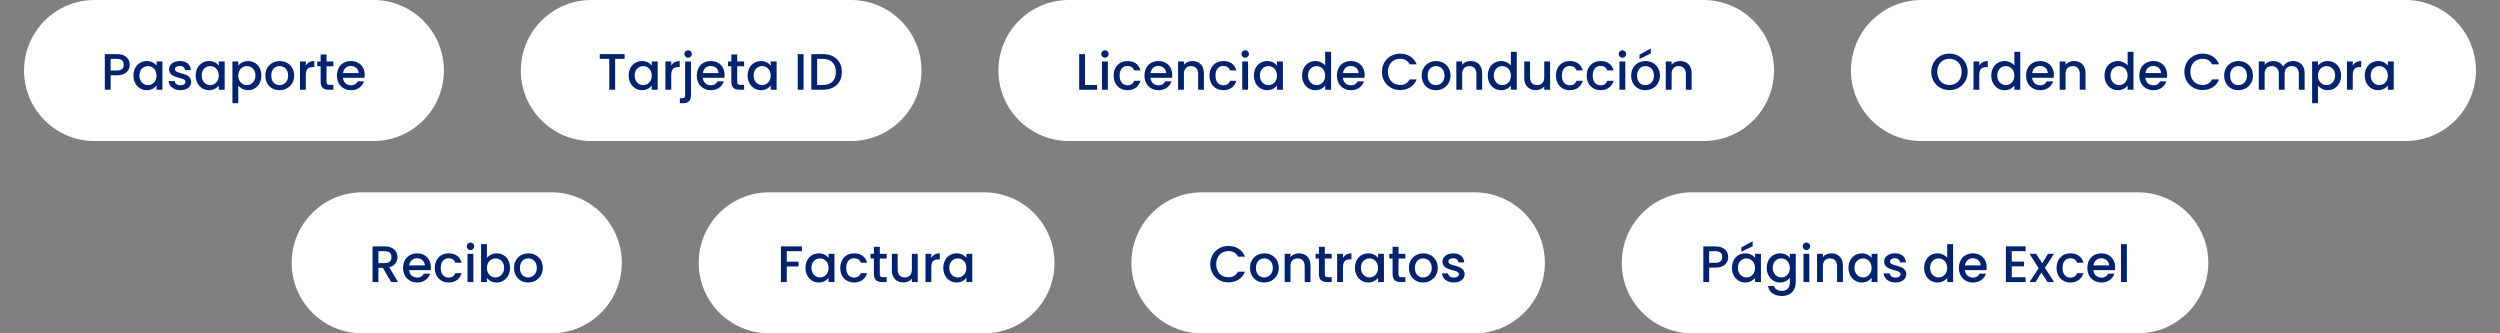
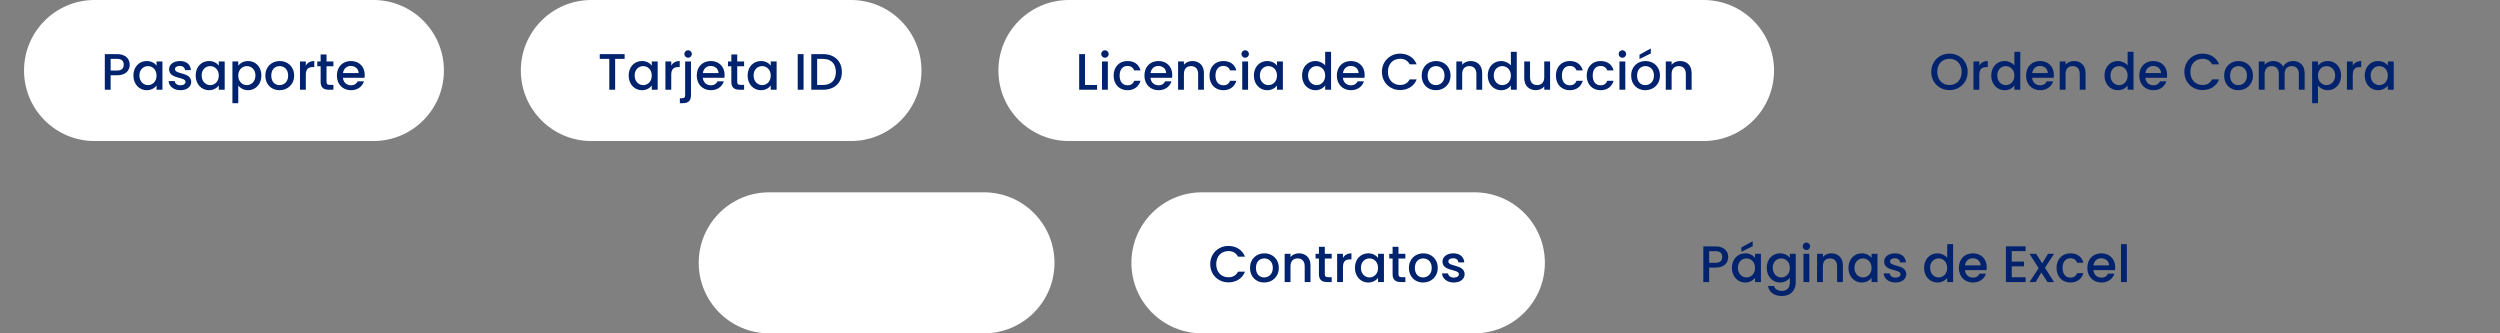
<svg xmlns="http://www.w3.org/2000/svg" width="780" height="104" viewBox="0 0 780 104" fill="none">
  <rect x="0" y="0" width="780" height="104" fill="#808080" stroke="none" />
  <path d="M7.5 22C7.5 9.85 17.35 0 29.5 0H116.5C128.65 0 138.5 9.85 138.5 22C138.5 34.15 128.65 44 116.5 44H29.5C17.35 44 7.5 34.15 7.5 22Z" fill="white" />
  <path d="M34.524 22H36.54C37.964 22 38.604 21.312 38.604 20.192C38.604 19.04 37.964 18.368 36.54 18.368H34.524V22ZM40.476 20.192C40.476 21.776 39.436 23.488 36.54 23.488H34.524V28H32.7V16.88H36.54C39.18 16.88 40.476 18.384 40.476 20.192ZM41.624 23.552C41.624 20.832 43.464 19.04 45.784 19.04C47.272 19.04 48.296 19.744 48.84 20.464V19.184H50.68V28H48.84V26.688C48.28 27.44 47.224 28.144 45.752 28.144C43.464 28.144 41.624 26.272 41.624 23.552ZM48.84 23.584C48.84 21.696 47.544 20.624 46.168 20.624C44.808 20.624 43.496 21.648 43.496 23.552C43.496 25.456 44.808 26.56 46.168 26.56C47.544 26.56 48.84 25.488 48.84 23.584ZM59.667 25.536C59.667 27.024 58.371 28.144 56.291 28.144C54.179 28.144 52.691 26.896 52.611 25.296H54.499C54.563 26.016 55.251 26.608 56.259 26.608C57.315 26.608 57.875 26.16 57.875 25.552C57.875 23.824 52.755 24.816 52.755 21.584C52.755 20.176 54.067 19.04 56.147 19.04C58.147 19.04 59.459 20.112 59.555 21.872H57.731C57.667 21.104 57.075 20.576 56.083 20.576C55.107 20.576 54.595 20.976 54.595 21.568C54.595 23.344 59.571 22.352 59.667 25.536ZM61.046 23.552C61.046 20.832 62.886 19.04 65.206 19.04C66.694 19.04 67.718 19.744 68.262 20.464V19.184H70.102V28H68.262V26.688C67.702 27.44 66.646 28.144 65.174 28.144C62.886 28.144 61.046 26.272 61.046 23.552ZM68.262 23.584C68.262 21.696 66.966 20.624 65.59 20.624C64.23 20.624 62.918 21.648 62.918 23.552C62.918 25.456 64.23 26.56 65.59 26.56C66.966 26.56 68.262 25.488 68.262 23.584ZM74.338 20.48C74.898 19.744 75.97 19.04 77.41 19.04C79.73 19.04 81.554 20.832 81.554 23.552C81.554 26.272 79.73 28.144 77.41 28.144C75.954 28.144 74.914 27.408 74.338 26.72V32.192H72.514V19.184H74.338V20.48ZM79.698 23.552C79.698 21.648 78.386 20.624 77.01 20.624C75.65 20.624 74.338 21.696 74.338 23.584C74.338 25.488 75.65 26.56 77.01 26.56C78.386 26.56 79.698 25.456 79.698 23.552ZM91.774 23.584C91.774 26.352 89.726 28.144 87.198 28.144C84.686 28.144 82.782 26.352 82.782 23.584C82.782 20.816 84.766 19.04 87.278 19.04C89.79 19.04 91.774 20.816 91.774 23.584ZM84.638 23.584C84.638 25.584 85.822 26.56 87.198 26.56C88.558 26.56 89.902 25.584 89.902 23.584C89.902 21.584 88.606 20.624 87.246 20.624C85.87 20.624 84.638 21.584 84.638 23.584ZM95.417 23.36V28H93.593V19.184H95.417V20.464C95.929 19.584 96.809 19.04 98.057 19.04V20.928H97.593C96.249 20.928 95.417 21.488 95.417 23.36ZM100.037 25.552V20.672H98.998V19.184H100.037V16.992H101.877V19.184H104.021V20.672H101.877V25.552C101.877 26.208 102.133 26.48 102.901 26.48H104.021V28H102.581C101.013 28 100.037 27.344 100.037 25.552ZM109.431 20.576C108.199 20.576 107.207 21.408 107.015 22.8H111.895C111.863 21.44 110.791 20.576 109.431 20.576ZM113.559 25.376C113.063 26.912 111.671 28.144 109.511 28.144C106.983 28.144 105.111 26.352 105.111 23.584C105.111 20.816 106.903 19.04 109.511 19.04C112.023 19.04 113.799 20.784 113.799 23.376C113.799 23.68 113.783 23.968 113.735 24.272H106.999C107.127 25.728 108.167 26.608 109.511 26.608C110.631 26.608 111.255 26.064 111.591 25.376H113.559Z" fill="#01236D" />
  <path d="M162.5 22C162.5 9.85 172.35 0 184.5 0H265.5C277.65 0 287.5 9.85 287.5 22C287.5 34.15 277.65 44 265.5 44H184.5C172.35 44 162.5 34.15 162.5 22Z" fill="white" />
  <path d="M187.124 18.368V16.88H194.884V18.368H191.924V28H190.1V18.368H187.124ZM196.139 23.552C196.139 20.832 197.979 19.04 200.299 19.04C201.787 19.04 202.811 19.744 203.355 20.464V19.184H205.195V28H203.355V26.688C202.795 27.44 201.739 28.144 200.267 28.144C197.979 28.144 196.139 26.272 196.139 23.552ZM203.355 23.584C203.355 21.696 202.059 20.624 200.683 20.624C199.323 20.624 198.011 21.648 198.011 23.552C198.011 25.456 199.323 26.56 200.683 26.56C202.059 26.56 203.355 25.488 203.355 23.584ZM209.431 23.36V28H207.607V19.184H209.431V20.464C209.943 19.584 210.823 19.04 212.071 19.04V20.928H211.607C210.263 20.928 209.431 21.488 209.431 23.36ZM214.692 18.016C214.036 18.016 213.524 17.504 213.524 16.848C213.524 16.192 214.036 15.68 214.692 15.68C215.332 15.68 215.844 16.192 215.844 16.848C215.844 17.504 215.332 18.016 214.692 18.016ZM213.764 19.184H215.588V29.728C215.588 31.52 214.628 32.192 213.06 32.192H212.116V30.656H212.74C213.508 30.656 213.764 30.384 213.764 29.728V19.184ZM221.71 20.576C220.478 20.576 219.486 21.408 219.294 22.8H224.174C224.142 21.44 223.07 20.576 221.71 20.576ZM225.838 25.376C225.342 26.912 223.95 28.144 221.79 28.144C219.262 28.144 217.39 26.352 217.39 23.584C217.39 20.816 219.182 19.04 221.79 19.04C224.302 19.04 226.078 20.784 226.078 23.376C226.078 23.68 226.062 23.968 226.014 24.272H219.278C219.406 25.728 220.446 26.608 221.79 26.608C222.91 26.608 223.534 26.064 223.87 25.376H225.838ZM228.177 25.552V20.672H227.137V19.184H228.177V16.992H230.017V19.184H232.161V20.672H230.017V25.552C230.017 26.208 230.273 26.48 231.041 26.48H232.161V28H230.721C229.153 28 228.177 27.344 228.177 25.552ZM233.251 23.552C233.251 20.832 235.091 19.04 237.411 19.04C238.899 19.04 239.923 19.744 240.467 20.464V19.184H242.307V28H240.467V26.688C239.907 27.44 238.851 28.144 237.379 28.144C235.091 28.144 233.251 26.272 233.251 23.552ZM240.467 23.584C240.467 21.696 239.171 20.624 237.795 20.624C236.435 20.624 235.123 21.648 235.123 23.552C235.123 25.456 236.435 26.56 237.795 26.56C239.171 26.56 240.467 25.488 240.467 23.584ZM248.89 28V16.88H250.714V28H248.89ZM256.757 16.88C260.325 16.88 262.661 19.04 262.661 22.48C262.661 25.904 260.325 28 256.757 28H253.125V16.88H256.757ZM254.949 26.512H256.757C259.381 26.512 260.789 25.008 260.789 22.48C260.789 19.936 259.381 18.368 256.757 18.368H254.949V26.512Z" fill="#01236D" />
  <path d="M311.5 22C311.5 9.85 321.35 0 333.5 0H531.5C543.65 0 553.5 9.85 553.5 22C553.5 34.15 543.65 44 531.5 44H333.5C321.35 44 311.5 34.15 311.5 22Z" fill="white" />
  <path d="M336.7 16.88H338.524V26.528H342.284V28H336.7V16.88ZM343.825 28V19.184H345.649V28H343.825ZM344.753 18.016C344.097 18.016 343.585 17.504 343.585 16.848C343.585 16.192 344.097 15.68 344.753 15.68C345.393 15.68 345.905 16.192 345.905 16.848C345.905 17.504 345.393 18.016 344.753 18.016ZM347.452 23.584C347.452 20.832 349.244 19.04 351.772 19.04C353.932 19.04 355.34 20.112 355.836 21.968H353.868C353.564 21.12 352.86 20.576 351.772 20.576C350.3 20.576 349.324 21.664 349.324 23.584C349.324 25.52 350.3 26.608 351.772 26.608C352.86 26.608 353.532 26.128 353.868 25.216H355.836C355.34 26.944 353.932 28.144 351.772 28.144C349.244 28.144 347.452 26.352 347.452 23.584ZM361.382 20.576C360.15 20.576 359.158 21.408 358.966 22.8H363.846C363.814 21.44 362.742 20.576 361.382 20.576ZM365.51 25.376C365.014 26.912 363.622 28.144 361.462 28.144C358.934 28.144 357.062 26.352 357.062 23.584C357.062 20.816 358.854 19.04 361.462 19.04C363.974 19.04 365.75 20.784 365.75 23.376C365.75 23.68 365.734 23.968 365.686 24.272H358.95C359.078 25.728 360.118 26.608 361.462 26.608C362.582 26.608 363.206 26.064 363.542 25.376H365.51ZM373.817 28V23.072C373.817 21.456 372.937 20.624 371.609 20.624C370.265 20.624 369.385 21.456 369.385 23.072V28H367.561V19.184H369.385V20.192C369.977 19.472 370.953 19.04 372.009 19.04C374.073 19.04 375.625 20.336 375.625 22.8V28H373.817ZM377.36 23.584C377.36 20.832 379.152 19.04 381.68 19.04C383.84 19.04 385.248 20.112 385.744 21.968H383.776C383.472 21.12 382.768 20.576 381.68 20.576C380.208 20.576 379.232 21.664 379.232 23.584C379.232 25.52 380.208 26.608 381.68 26.608C382.768 26.608 383.44 26.128 383.776 25.216H385.744C385.248 26.944 383.84 28.144 381.68 28.144C379.152 28.144 377.36 26.352 377.36 23.584ZM387.577 28V19.184H389.401V28H387.577ZM388.505 18.016C387.849 18.016 387.337 17.504 387.337 16.848C387.337 16.192 387.849 15.68 388.505 15.68C389.145 15.68 389.657 16.192 389.657 16.848C389.657 17.504 389.145 18.016 388.505 18.016ZM391.204 23.552C391.204 20.832 393.044 19.04 395.364 19.04C396.852 19.04 397.876 19.744 398.42 20.464V19.184H400.26V28H398.42V26.688C397.86 27.44 396.804 28.144 395.332 28.144C393.044 28.144 391.204 26.272 391.204 23.552ZM398.42 23.584C398.42 21.696 397.124 20.624 395.748 20.624C394.388 20.624 393.076 21.648 393.076 23.552C393.076 25.456 394.388 26.56 395.748 26.56C397.124 26.56 398.42 25.488 398.42 23.584ZM406.236 23.552C406.236 20.832 408.076 19.04 410.412 19.04C411.564 19.04 412.78 19.584 413.452 20.416V16.16H415.292V28H413.452V26.672C412.892 27.472 411.836 28.144 410.396 28.144C408.076 28.144 406.236 26.272 406.236 23.552ZM413.452 23.584C413.452 21.696 412.156 20.624 410.78 20.624C409.42 20.624 408.108 21.648 408.108 23.552C408.108 25.456 409.42 26.56 410.78 26.56C412.156 26.56 413.452 25.488 413.452 23.584ZM421.416 20.576C420.184 20.576 419.192 21.408 419 22.8H423.88C423.848 21.44 422.776 20.576 421.416 20.576ZM425.544 25.376C425.048 26.912 423.656 28.144 421.496 28.144C418.968 28.144 417.096 26.352 417.096 23.584C417.096 20.816 418.888 19.04 421.496 19.04C424.008 19.04 425.784 20.784 425.784 23.376C425.784 23.68 425.768 23.968 425.72 24.272H418.984C419.112 25.728 420.152 26.608 421.496 26.608C422.616 26.608 423.24 26.064 423.576 25.376H425.544ZM431.159 22.416C431.159 19.088 433.703 16.736 436.839 16.736C439.159 16.736 441.159 17.904 442.007 20.08H439.815C439.223 18.896 438.167 18.336 436.839 18.336C434.631 18.336 433.031 19.904 433.031 22.416C433.031 24.928 434.631 26.512 436.839 26.512C438.167 26.512 439.223 25.952 439.815 24.768H442.007C441.159 26.944 439.159 28.096 436.839 28.096C433.703 28.096 431.159 25.76 431.159 22.416ZM452.558 23.584C452.558 26.352 450.51 28.144 447.982 28.144C445.47 28.144 443.566 26.352 443.566 23.584C443.566 20.816 445.55 19.04 448.062 19.04C450.574 19.04 452.558 20.816 452.558 23.584ZM445.422 23.584C445.422 25.584 446.606 26.56 447.982 26.56C449.342 26.56 450.686 25.584 450.686 23.584C450.686 21.584 449.39 20.624 448.03 20.624C446.654 20.624 445.422 21.584 445.422 23.584ZM460.633 28V23.072C460.633 21.456 459.753 20.624 458.425 20.624C457.081 20.624 456.201 21.456 456.201 23.072V28H454.377V19.184H456.201V20.192C456.793 19.472 457.769 19.04 458.825 19.04C460.889 19.04 462.441 20.336 462.441 22.8V28H460.633ZM464.176 23.552C464.176 20.832 466.016 19.04 468.352 19.04C469.504 19.04 470.72 19.584 471.392 20.416V16.16H473.232V28H471.392V26.672C470.832 27.472 469.776 28.144 468.336 28.144C466.016 28.144 464.176 26.272 464.176 23.552ZM471.392 23.584C471.392 21.696 470.096 20.624 468.72 20.624C467.36 20.624 466.048 21.648 466.048 23.552C466.048 25.456 467.36 26.56 468.72 26.56C470.096 26.56 471.392 25.488 471.392 23.584ZM483.627 19.184V28H481.803V26.944C481.227 27.696 480.235 28.128 479.195 28.128C477.131 28.128 475.563 26.832 475.563 24.368V19.184H477.371V24.096C477.371 25.712 478.251 26.544 479.579 26.544C480.923 26.544 481.803 25.712 481.803 24.096V19.184H483.627ZM485.442 23.584C485.442 20.832 487.234 19.04 489.762 19.04C491.922 19.04 493.33 20.112 493.826 21.968H491.858C491.554 21.12 490.85 20.576 489.762 20.576C488.29 20.576 487.314 21.664 487.314 23.584C487.314 25.52 488.29 26.608 489.762 26.608C490.85 26.608 491.522 26.128 491.858 25.216H493.826C493.33 26.944 491.922 28.144 489.762 28.144C487.234 28.144 485.442 26.352 485.442 23.584ZM495.052 23.584C495.052 20.832 496.844 19.04 499.372 19.04C501.532 19.04 502.94 20.112 503.436 21.968H501.468C501.164 21.12 500.46 20.576 499.372 20.576C497.9 20.576 496.924 21.664 496.924 23.584C496.924 25.52 497.9 26.608 499.372 26.608C500.46 26.608 501.132 26.128 501.468 25.216H503.436C502.94 26.944 501.532 28.144 499.372 28.144C496.844 28.144 495.052 26.352 495.052 23.584ZM505.27 28V19.184H507.094V28H505.27ZM506.198 18.016C505.542 18.016 505.03 17.504 505.03 16.848C505.03 16.192 505.542 15.68 506.198 15.68C506.838 15.68 507.35 16.192 507.35 16.848C507.35 17.504 506.838 18.016 506.198 18.016ZM517.904 23.584C517.904 26.352 515.856 28.144 513.328 28.144C510.816 28.144 508.912 26.352 508.912 23.584C508.912 20.816 510.896 19.04 513.408 19.04C515.92 19.04 517.904 20.816 517.904 23.584ZM510.768 23.584C510.768 25.584 511.952 26.56 513.328 26.56C514.688 26.56 516.032 25.584 516.032 23.584C516.032 21.584 514.736 20.624 513.376 20.624C512 20.624 510.768 21.584 510.768 23.584ZM511.52 17.072L515.056 15.12V16.672L511.52 18.416V17.072ZM525.979 28V23.072C525.979 21.456 525.099 20.624 523.771 20.624C522.427 20.624 521.547 21.456 521.547 23.072V28H519.723V19.184H521.547V20.192C522.139 19.472 523.115 19.04 524.171 19.04C526.235 19.04 527.787 20.336 527.787 22.8V28H525.979Z" fill="#01236D" />
-   <path d="M577.5 22C577.5 9.85 587.35 0 599.5 0H750.5C762.65 0 772.5 9.85 772.5 22C772.5 34.15 762.65 44 750.5 44H599.5C587.35 44 577.5 34.15 577.5 22Z" fill="white" />
  <path d="M613.91 22.416C613.91 25.76 611.398 28.112 608.23 28.112C605.094 28.112 602.55 25.76 602.55 22.416C602.55 19.088 605.094 16.736 608.23 16.736C611.398 16.736 613.91 19.088 613.91 22.416ZM604.422 22.416C604.422 24.928 606.022 26.528 608.23 26.528C610.438 26.528 612.038 24.928 612.038 22.416C612.038 19.904 610.438 18.336 608.23 18.336C606.022 18.336 604.422 19.904 604.422 22.416ZM617.545 23.36V28H615.721V19.184H617.545V20.464C618.057 19.584 618.937 19.04 620.185 19.04V20.928H619.721C618.377 20.928 617.545 21.488 617.545 23.36ZM621.27 23.552C621.27 20.832 623.11 19.04 625.446 19.04C626.598 19.04 627.814 19.584 628.486 20.416V16.16H630.326V28H628.486V26.672C627.926 27.472 626.87 28.144 625.43 28.144C623.11 28.144 621.27 26.272 621.27 23.552ZM628.486 23.584C628.486 21.696 627.19 20.624 625.814 20.624C624.454 20.624 623.142 21.648 623.142 23.552C623.142 25.456 624.454 26.56 625.814 26.56C627.19 26.56 628.486 25.488 628.486 23.584ZM636.45 20.576C635.218 20.576 634.226 21.408 634.034 22.8H638.914C638.882 21.44 637.81 20.576 636.45 20.576ZM640.578 25.376C640.082 26.912 638.69 28.144 636.53 28.144C634.002 28.144 632.13 26.352 632.13 23.584C632.13 20.816 633.922 19.04 636.53 19.04C639.042 19.04 640.818 20.784 640.818 23.376C640.818 23.68 640.802 23.968 640.754 24.272H634.018C634.146 25.728 635.186 26.608 636.53 26.608C637.65 26.608 638.274 26.064 638.61 25.376H640.578ZM648.885 28V23.072C648.885 21.456 648.005 20.624 646.677 20.624C645.333 20.624 644.453 21.456 644.453 23.072V28H642.629V19.184H644.453V20.192C645.045 19.472 646.021 19.04 647.077 19.04C649.141 19.04 650.693 20.336 650.693 22.8V28H648.885ZM656.599 23.552C656.599 20.832 658.439 19.04 660.775 19.04C661.927 19.04 663.143 19.584 663.815 20.416V16.16H665.655V28H663.815V26.672C663.255 27.472 662.199 28.144 660.759 28.144C658.439 28.144 656.599 26.272 656.599 23.552ZM663.815 23.584C663.815 21.696 662.519 20.624 661.143 20.624C659.783 20.624 658.471 21.648 658.471 23.552C658.471 25.456 659.783 26.56 661.143 26.56C662.519 26.56 663.815 25.488 663.815 23.584ZM671.779 20.576C670.547 20.576 669.555 21.408 669.363 22.8H674.243C674.211 21.44 673.139 20.576 671.779 20.576ZM675.907 25.376C675.411 26.912 674.019 28.144 671.859 28.144C669.331 28.144 667.459 26.352 667.459 23.584C667.459 20.816 669.251 19.04 671.859 19.04C674.371 19.04 676.147 20.784 676.147 23.376C676.147 23.68 676.131 23.968 676.083 24.272H669.347C669.475 25.728 670.515 26.608 671.859 26.608C672.979 26.608 673.603 26.064 673.939 25.376H675.907ZM681.522 22.416C681.522 19.088 684.066 16.736 687.202 16.736C689.522 16.736 691.522 17.904 692.37 20.08H690.178C689.586 18.896 688.53 18.336 687.202 18.336C684.994 18.336 683.394 19.904 683.394 22.416C683.394 24.928 684.994 26.512 687.202 26.512C688.53 26.512 689.586 25.952 690.178 24.768H692.37C691.522 26.944 689.522 28.096 687.202 28.096C684.066 28.096 681.522 25.76 681.522 22.416ZM702.921 23.584C702.921 26.352 700.873 28.144 698.345 28.144C695.833 28.144 693.929 26.352 693.929 23.584C693.929 20.816 695.913 19.04 698.425 19.04C700.937 19.04 702.921 20.816 702.921 23.584ZM695.785 23.584C695.785 25.584 696.969 26.56 698.345 26.56C699.705 26.56 701.049 25.584 701.049 23.584C701.049 21.584 699.753 20.624 698.393 20.624C697.017 20.624 695.785 21.584 695.785 23.584ZM717.237 28V23.072C717.237 21.456 716.357 20.624 715.029 20.624C713.685 20.624 712.805 21.456 712.805 23.072V28H710.997V23.072C710.997 21.456 710.117 20.624 708.789 20.624C707.445 20.624 706.565 21.456 706.565 23.072V28H704.741V19.184H706.565V20.192C707.157 19.472 708.117 19.04 709.173 19.04C710.565 19.04 711.733 19.632 712.341 20.784C712.885 19.712 714.133 19.04 715.413 19.04C717.477 19.04 719.045 20.336 719.045 22.8V28H717.237ZM723.206 20.48C723.766 19.744 724.838 19.04 726.278 19.04C728.598 19.04 730.422 20.832 730.422 23.552C730.422 26.272 728.598 28.144 726.278 28.144C724.822 28.144 723.782 27.408 723.206 26.72V32.192H721.382V19.184H723.206V20.48ZM728.566 23.552C728.566 21.648 727.254 20.624 725.878 20.624C724.518 20.624 723.206 21.696 723.206 23.584C723.206 25.488 724.518 26.56 725.878 26.56C727.254 26.56 728.566 25.456 728.566 23.552ZM734.065 23.36V28H732.241V19.184H734.065V20.464C734.577 19.584 735.457 19.04 736.705 19.04V20.928H736.241C734.897 20.928 734.065 21.488 734.065 23.36ZM737.79 23.552C737.79 20.832 739.63 19.04 741.95 19.04C743.438 19.04 744.462 19.744 745.006 20.464V19.184H746.846V28H745.006V26.688C744.446 27.44 743.39 28.144 741.918 28.144C739.63 28.144 737.79 26.272 737.79 23.552ZM745.006 23.584C745.006 21.696 743.71 20.624 742.334 20.624C740.974 20.624 739.662 21.648 739.662 23.552C739.662 25.456 740.974 26.56 742.334 26.56C743.71 26.56 745.006 25.488 745.006 23.584Z" fill="#01236D" />
-   <path d="M91 82C91 69.85 100.85 60 113 60H172C184.15 60 194 69.85 194 82C194 94.15 184.15 104 172 104H113C100.85 104 91 94.15 91 82Z" fill="white" />
-   <path d="M122.142 80.208C122.142 79.088 121.502 78.368 120.078 78.368H118.062V82.096H120.078C121.502 82.096 122.142 81.312 122.142 80.208ZM116.238 76.88H120.078C122.718 76.88 124.014 78.4 124.014 80.208C124.014 81.52 123.31 82.928 121.438 83.392L124.19 88H122.014L119.454 83.552H118.062V88H116.238V76.88ZM130.075 80.576C128.843 80.576 127.851 81.408 127.659 82.8H132.539C132.507 81.44 131.435 80.576 130.075 80.576ZM134.203 85.376C133.707 86.912 132.315 88.144 130.155 88.144C127.627 88.144 125.755 86.352 125.755 83.584C125.755 80.816 127.547 79.04 130.155 79.04C132.667 79.04 134.443 80.784 134.443 83.376C134.443 83.68 134.427 83.968 134.379 84.272H127.643C127.771 85.728 128.811 86.608 130.155 86.608C131.275 86.608 131.899 86.064 132.235 85.376H134.203ZM135.646 83.584C135.646 80.832 137.438 79.04 139.966 79.04C142.126 79.04 143.534 80.112 144.03 81.968H142.062C141.758 81.12 141.054 80.576 139.966 80.576C138.494 80.576 137.518 81.664 137.518 83.584C137.518 85.52 138.494 86.608 139.966 86.608C141.054 86.608 141.726 86.128 142.062 85.216H144.03C143.534 86.944 142.126 88.144 139.966 88.144C137.438 88.144 135.646 86.352 135.646 83.584ZM145.864 88V79.184H147.688V88H145.864ZM146.792 78.016C146.136 78.016 145.624 77.504 145.624 76.848C145.624 76.192 146.136 75.68 146.792 75.68C147.432 75.68 147.944 76.192 147.944 76.848C147.944 77.504 147.432 78.016 146.792 78.016ZM151.923 80.496C152.499 79.696 153.603 79.04 154.995 79.04C157.331 79.04 159.139 80.832 159.139 83.552C159.139 86.272 157.315 88.144 154.995 88.144C153.539 88.144 152.499 87.488 151.923 86.72V88H150.099V76.16H151.923V80.496ZM157.283 83.552C157.283 81.648 155.971 80.624 154.595 80.624C153.235 80.624 151.923 81.696 151.923 83.584C151.923 85.488 153.235 86.56 154.595 86.56C155.971 86.56 157.283 85.456 157.283 83.552ZM169.359 83.584C169.359 86.352 167.311 88.144 164.783 88.144C162.271 88.144 160.367 86.352 160.367 83.584C160.367 80.816 162.351 79.04 164.863 79.04C167.375 79.04 169.359 80.816 169.359 83.584ZM162.223 83.584C162.223 85.584 163.407 86.56 164.783 86.56C166.143 86.56 167.487 85.584 167.487 83.584C167.487 81.584 166.191 80.624 164.831 80.624C163.455 80.624 162.223 81.584 162.223 83.584Z" fill="#01236D" />
  <path d="M218 82C218 69.85 227.85 60 240 60H307C319.15 60 329 69.85 329 82C329 94.15 319.15 104 307 104H240C227.85 104 218 94.15 218 82Z" fill="white" />
-   <path d="M243.652 88V76.88H250.196V78.368H245.476V81.648H249.156V83.136H245.476V88H243.652ZM251.294 83.552C251.294 80.832 253.134 79.04 255.454 79.04C256.942 79.04 257.966 79.744 258.51 80.464V79.184H260.35V88H258.51V86.688C257.95 87.44 256.894 88.144 255.422 88.144C253.134 88.144 251.294 86.272 251.294 83.552ZM258.51 83.584C258.51 81.696 257.214 80.624 255.838 80.624C254.478 80.624 253.166 81.648 253.166 83.552C253.166 85.456 254.478 86.56 255.838 86.56C257.214 86.56 258.51 85.488 258.51 83.584ZM262.154 83.584C262.154 80.832 263.946 79.04 266.474 79.04C268.634 79.04 270.042 80.112 270.538 81.968H268.57C268.266 81.12 267.562 80.576 266.474 80.576C265.002 80.576 264.026 81.664 264.026 83.584C264.026 85.52 265.002 86.608 266.474 86.608C267.562 86.608 268.234 86.128 268.57 85.216H270.538C270.042 86.944 268.634 88.144 266.474 88.144C263.946 88.144 262.154 86.352 262.154 83.584ZM272.66 85.552V80.672H271.62V79.184H272.66V76.992H274.5V79.184H276.644V80.672H274.5V85.552C274.5 86.208 274.756 86.48 275.524 86.48H276.644V88H275.204C273.636 88 272.66 87.344 272.66 85.552ZM286.325 79.184V88H284.501V86.944C283.925 87.696 282.933 88.128 281.893 88.128C279.829 88.128 278.261 86.832 278.261 84.368V79.184H280.069V84.096C280.069 85.712 280.949 86.544 282.277 86.544C283.621 86.544 284.501 85.712 284.501 84.096V79.184H286.325ZM290.572 83.36V88H288.748V79.184H290.572V80.464C291.084 79.584 291.964 79.04 293.212 79.04V80.928H292.748C291.404 80.928 290.572 81.488 290.572 83.36ZM294.296 83.552C294.296 80.832 296.136 79.04 298.456 79.04C299.944 79.04 300.968 79.744 301.512 80.464V79.184H303.352V88H301.512V86.688C300.952 87.44 299.896 88.144 298.424 88.144C296.136 88.144 294.296 86.272 294.296 83.552ZM301.512 83.584C301.512 81.696 300.216 80.624 298.84 80.624C297.48 80.624 296.168 81.648 296.168 83.552C296.168 85.456 297.48 86.56 298.84 86.56C300.216 86.56 301.512 85.488 301.512 83.584Z" fill="#01236D" />
  <path d="M353 82C353 69.85 362.85 60 375 60H460C472.15 60 482 69.85 482 82C482 94.15 472.15 104 460 104H375C362.85 104 353 94.15 353 82Z" fill="white" />
  <path d="M377.592 82.416C377.592 79.088 380.136 76.736 383.272 76.736C385.592 76.736 387.592 77.904 388.44 80.08H386.248C385.656 78.896 384.6 78.336 383.272 78.336C381.064 78.336 379.464 79.904 379.464 82.416C379.464 84.928 381.064 86.512 383.272 86.512C384.6 86.512 385.656 85.952 386.248 84.768H388.44C387.592 86.944 385.592 88.096 383.272 88.096C380.136 88.096 377.592 85.76 377.592 82.416ZM398.991 83.584C398.991 86.352 396.943 88.144 394.415 88.144C391.903 88.144 389.999 86.352 389.999 83.584C389.999 80.816 391.983 79.04 394.495 79.04C397.007 79.04 398.991 80.816 398.991 83.584ZM391.855 83.584C391.855 85.584 393.039 86.56 394.415 86.56C395.775 86.56 397.119 85.584 397.119 83.584C397.119 81.584 395.823 80.624 394.463 80.624C393.087 80.624 391.855 81.584 391.855 83.584ZM407.066 88V83.072C407.066 81.456 406.186 80.624 404.858 80.624C403.514 80.624 402.634 81.456 402.634 83.072V88H400.81V79.184H402.634V80.192C403.226 79.472 404.202 79.04 405.258 79.04C407.322 79.04 408.874 80.336 408.874 82.8V88H407.066ZM411.505 85.552V80.672H410.465V79.184H411.505V76.992H413.345V79.184H415.489V80.672H413.345V85.552C413.345 86.208 413.601 86.48 414.369 86.48H415.489V88H414.049C412.481 88 411.505 87.344 411.505 85.552ZM419.01 83.36V88H417.186V79.184H419.01V80.464C419.522 79.584 420.402 79.04 421.65 79.04V80.928H421.186C419.842 80.928 419.01 81.488 419.01 83.36ZM422.735 83.552C422.735 80.832 424.575 79.04 426.895 79.04C428.383 79.04 429.407 79.744 429.951 80.464V79.184H431.791V88H429.951V86.688C429.391 87.44 428.335 88.144 426.863 88.144C424.575 88.144 422.735 86.272 422.735 83.552ZM429.951 83.584C429.951 81.696 428.655 80.624 427.279 80.624C425.919 80.624 424.607 81.648 424.607 83.552C424.607 85.456 425.919 86.56 427.279 86.56C428.655 86.56 429.951 85.488 429.951 83.584ZM434.49 85.552V80.672H433.45V79.184H434.49V76.992H436.33V79.184H438.474V80.672H436.33V85.552C436.33 86.208 436.586 86.48 437.354 86.48H438.474V88H437.034C435.466 88 434.49 87.344 434.49 85.552ZM448.571 83.584C448.571 86.352 446.523 88.144 443.995 88.144C441.483 88.144 439.579 86.352 439.579 83.584C439.579 80.816 441.563 79.04 444.075 79.04C446.587 79.04 448.571 80.816 448.571 83.584ZM441.435 83.584C441.435 85.584 442.619 86.56 443.995 86.56C445.355 86.56 446.699 85.584 446.699 83.584C446.699 81.584 445.403 80.624 444.043 80.624C442.667 80.624 441.435 81.584 441.435 83.584ZM456.966 85.536C456.966 87.024 455.67 88.144 453.59 88.144C451.478 88.144 449.99 86.896 449.91 85.296H451.798C451.862 86.016 452.55 86.608 453.558 86.608C454.614 86.608 455.174 86.16 455.174 85.552C455.174 83.824 450.054 84.816 450.054 81.584C450.054 80.176 451.366 79.04 453.446 79.04C455.446 79.04 456.758 80.112 456.854 81.872H455.03C454.966 81.104 454.374 80.576 453.382 80.576C452.406 80.576 451.894 80.976 451.894 81.568C451.894 83.344 456.87 82.352 456.966 85.536Z" fill="#01236D" />
-   <path d="M506 82C506 69.85 515.85 60 528 60H667C679.15 60 689 69.85 689 82C689 94.15 679.15 104 667 104H528C515.85 104 506 94.15 506 82Z" fill="white" />
  <path d="M533.256 82H535.272C536.696 82 537.336 81.312 537.336 80.192C537.336 79.04 536.696 78.368 535.272 78.368H533.256V82ZM539.208 80.192C539.208 81.776 538.168 83.488 535.272 83.488H533.256V88H531.432V76.88H535.272C537.912 76.88 539.208 78.384 539.208 80.192ZM540.355 83.552C540.355 80.832 542.195 79.04 544.515 79.04C546.003 79.04 547.027 79.744 547.571 80.464V79.184H549.411V88H547.571V86.688C547.011 87.44 545.955 88.144 544.483 88.144C542.195 88.144 540.355 86.272 540.355 83.552ZM547.571 83.584C547.571 81.696 546.275 80.624 544.899 80.624C543.539 80.624 542.227 81.648 542.227 83.552C542.227 85.456 543.539 86.56 544.899 86.56C546.275 86.56 547.571 85.488 547.571 83.584ZM543.299 77.216L546.835 75.264V76.816L543.299 78.56V77.216ZM551.215 83.552C551.215 80.832 553.055 79.04 555.375 79.04C556.815 79.04 557.887 79.712 558.431 80.464V79.184H560.271V88.144C560.271 90.544 558.719 92.352 555.967 92.352C553.615 92.352 551.871 91.184 551.647 89.232H553.455C553.727 90.144 554.703 90.768 555.967 90.768C557.375 90.768 558.431 89.904 558.431 88.144V86.672C557.871 87.424 556.815 88.144 555.375 88.144C553.055 88.144 551.215 86.272 551.215 83.552ZM558.431 83.584C558.431 81.696 557.135 80.624 555.759 80.624C554.399 80.624 553.087 81.648 553.087 83.552C553.087 85.456 554.399 86.56 555.759 86.56C557.135 86.56 558.431 85.488 558.431 83.584ZM562.683 88V79.184H564.507V88H562.683ZM563.611 78.016C562.955 78.016 562.443 77.504 562.443 76.848C562.443 76.192 562.955 75.68 563.611 75.68C564.251 75.68 564.763 76.192 564.763 76.848C564.763 77.504 564.251 78.016 563.611 78.016ZM573.173 88V83.072C573.173 81.456 572.293 80.624 570.965 80.624C569.621 80.624 568.741 81.456 568.741 83.072V88H566.917V79.184H568.741V80.192C569.333 79.472 570.309 79.04 571.365 79.04C573.429 79.04 574.981 80.336 574.981 82.8V88H573.173ZM576.716 83.552C576.716 80.832 578.556 79.04 580.876 79.04C582.364 79.04 583.388 79.744 583.932 80.464V79.184H585.772V88H583.932V86.688C583.372 87.44 582.316 88.144 580.844 88.144C578.556 88.144 576.716 86.272 576.716 83.552ZM583.932 83.584C583.932 81.696 582.636 80.624 581.26 80.624C579.9 80.624 578.588 81.648 578.588 83.552C578.588 85.456 579.9 86.56 581.26 86.56C582.636 86.56 583.932 85.488 583.932 83.584ZM594.76 85.536C594.76 87.024 593.464 88.144 591.384 88.144C589.272 88.144 587.784 86.896 587.704 85.296H589.592C589.656 86.016 590.344 86.608 591.352 86.608C592.408 86.608 592.968 86.16 592.968 85.552C592.968 83.824 587.848 84.816 587.848 81.584C587.848 80.176 589.16 79.04 591.24 79.04C593.24 79.04 594.552 80.112 594.648 81.872H592.824C592.76 81.104 592.168 80.576 591.176 80.576C590.2 80.576 589.688 80.976 589.688 81.568C589.688 83.344 594.664 82.352 594.76 85.536ZM600.311 83.552C600.311 80.832 602.151 79.04 604.487 79.04C605.639 79.04 606.855 79.584 607.527 80.416V76.16H609.367V88H607.527V86.672C606.967 87.472 605.911 88.144 604.471 88.144C602.151 88.144 600.311 86.272 600.311 83.552ZM607.527 83.584C607.527 81.696 606.231 80.624 604.855 80.624C603.495 80.624 602.183 81.648 602.183 83.552C602.183 85.456 603.495 86.56 604.855 86.56C606.231 86.56 607.527 85.488 607.527 83.584ZM615.491 80.576C614.259 80.576 613.267 81.408 613.075 82.8H617.955C617.923 81.44 616.851 80.576 615.491 80.576ZM619.619 85.376C619.123 86.912 617.731 88.144 615.571 88.144C613.043 88.144 611.171 86.352 611.171 83.584C611.171 80.816 612.963 79.04 615.571 79.04C618.083 79.04 619.859 80.784 619.859 83.376C619.859 83.68 619.843 83.968 619.795 84.272H613.059C613.187 85.728 614.227 86.608 615.571 86.608C616.691 86.608 617.315 86.064 617.651 85.376H619.619ZM631.986 76.864V78.352H627.666V81.616H631.506V83.104H627.666V86.512H631.986V88H625.842V76.864H631.986ZM638.809 88L636.905 85.008L635.113 88H633.209L636.057 83.664L633.209 79.184H635.273L637.177 82.176L638.969 79.184H640.873L638.025 83.536L640.873 88H638.809ZM641.641 83.584C641.641 80.832 643.433 79.04 645.961 79.04C648.121 79.04 649.529 80.112 650.025 81.968H648.057C647.753 81.12 647.049 80.576 645.961 80.576C644.489 80.576 643.513 81.664 643.513 83.584C643.513 85.52 644.489 86.608 645.961 86.608C647.049 86.608 647.721 86.128 648.057 85.216H650.025C649.529 86.944 648.121 88.144 645.961 88.144C643.433 88.144 641.641 86.352 641.641 83.584ZM655.571 80.576C654.339 80.576 653.347 81.408 653.155 82.8H658.035C658.003 81.44 656.931 80.576 655.571 80.576ZM659.699 85.376C659.203 86.912 657.811 88.144 655.651 88.144C653.123 88.144 651.251 86.352 651.251 83.584C651.251 80.816 653.043 79.04 655.651 79.04C658.163 79.04 659.939 80.784 659.939 83.376C659.939 83.68 659.923 83.968 659.875 84.272H653.139C653.267 85.728 654.307 86.608 655.651 86.608C656.771 86.608 657.395 86.064 657.731 85.376H659.699ZM661.75 88V76.16H663.574V88H661.75Z" fill="#01236D" />
</svg>